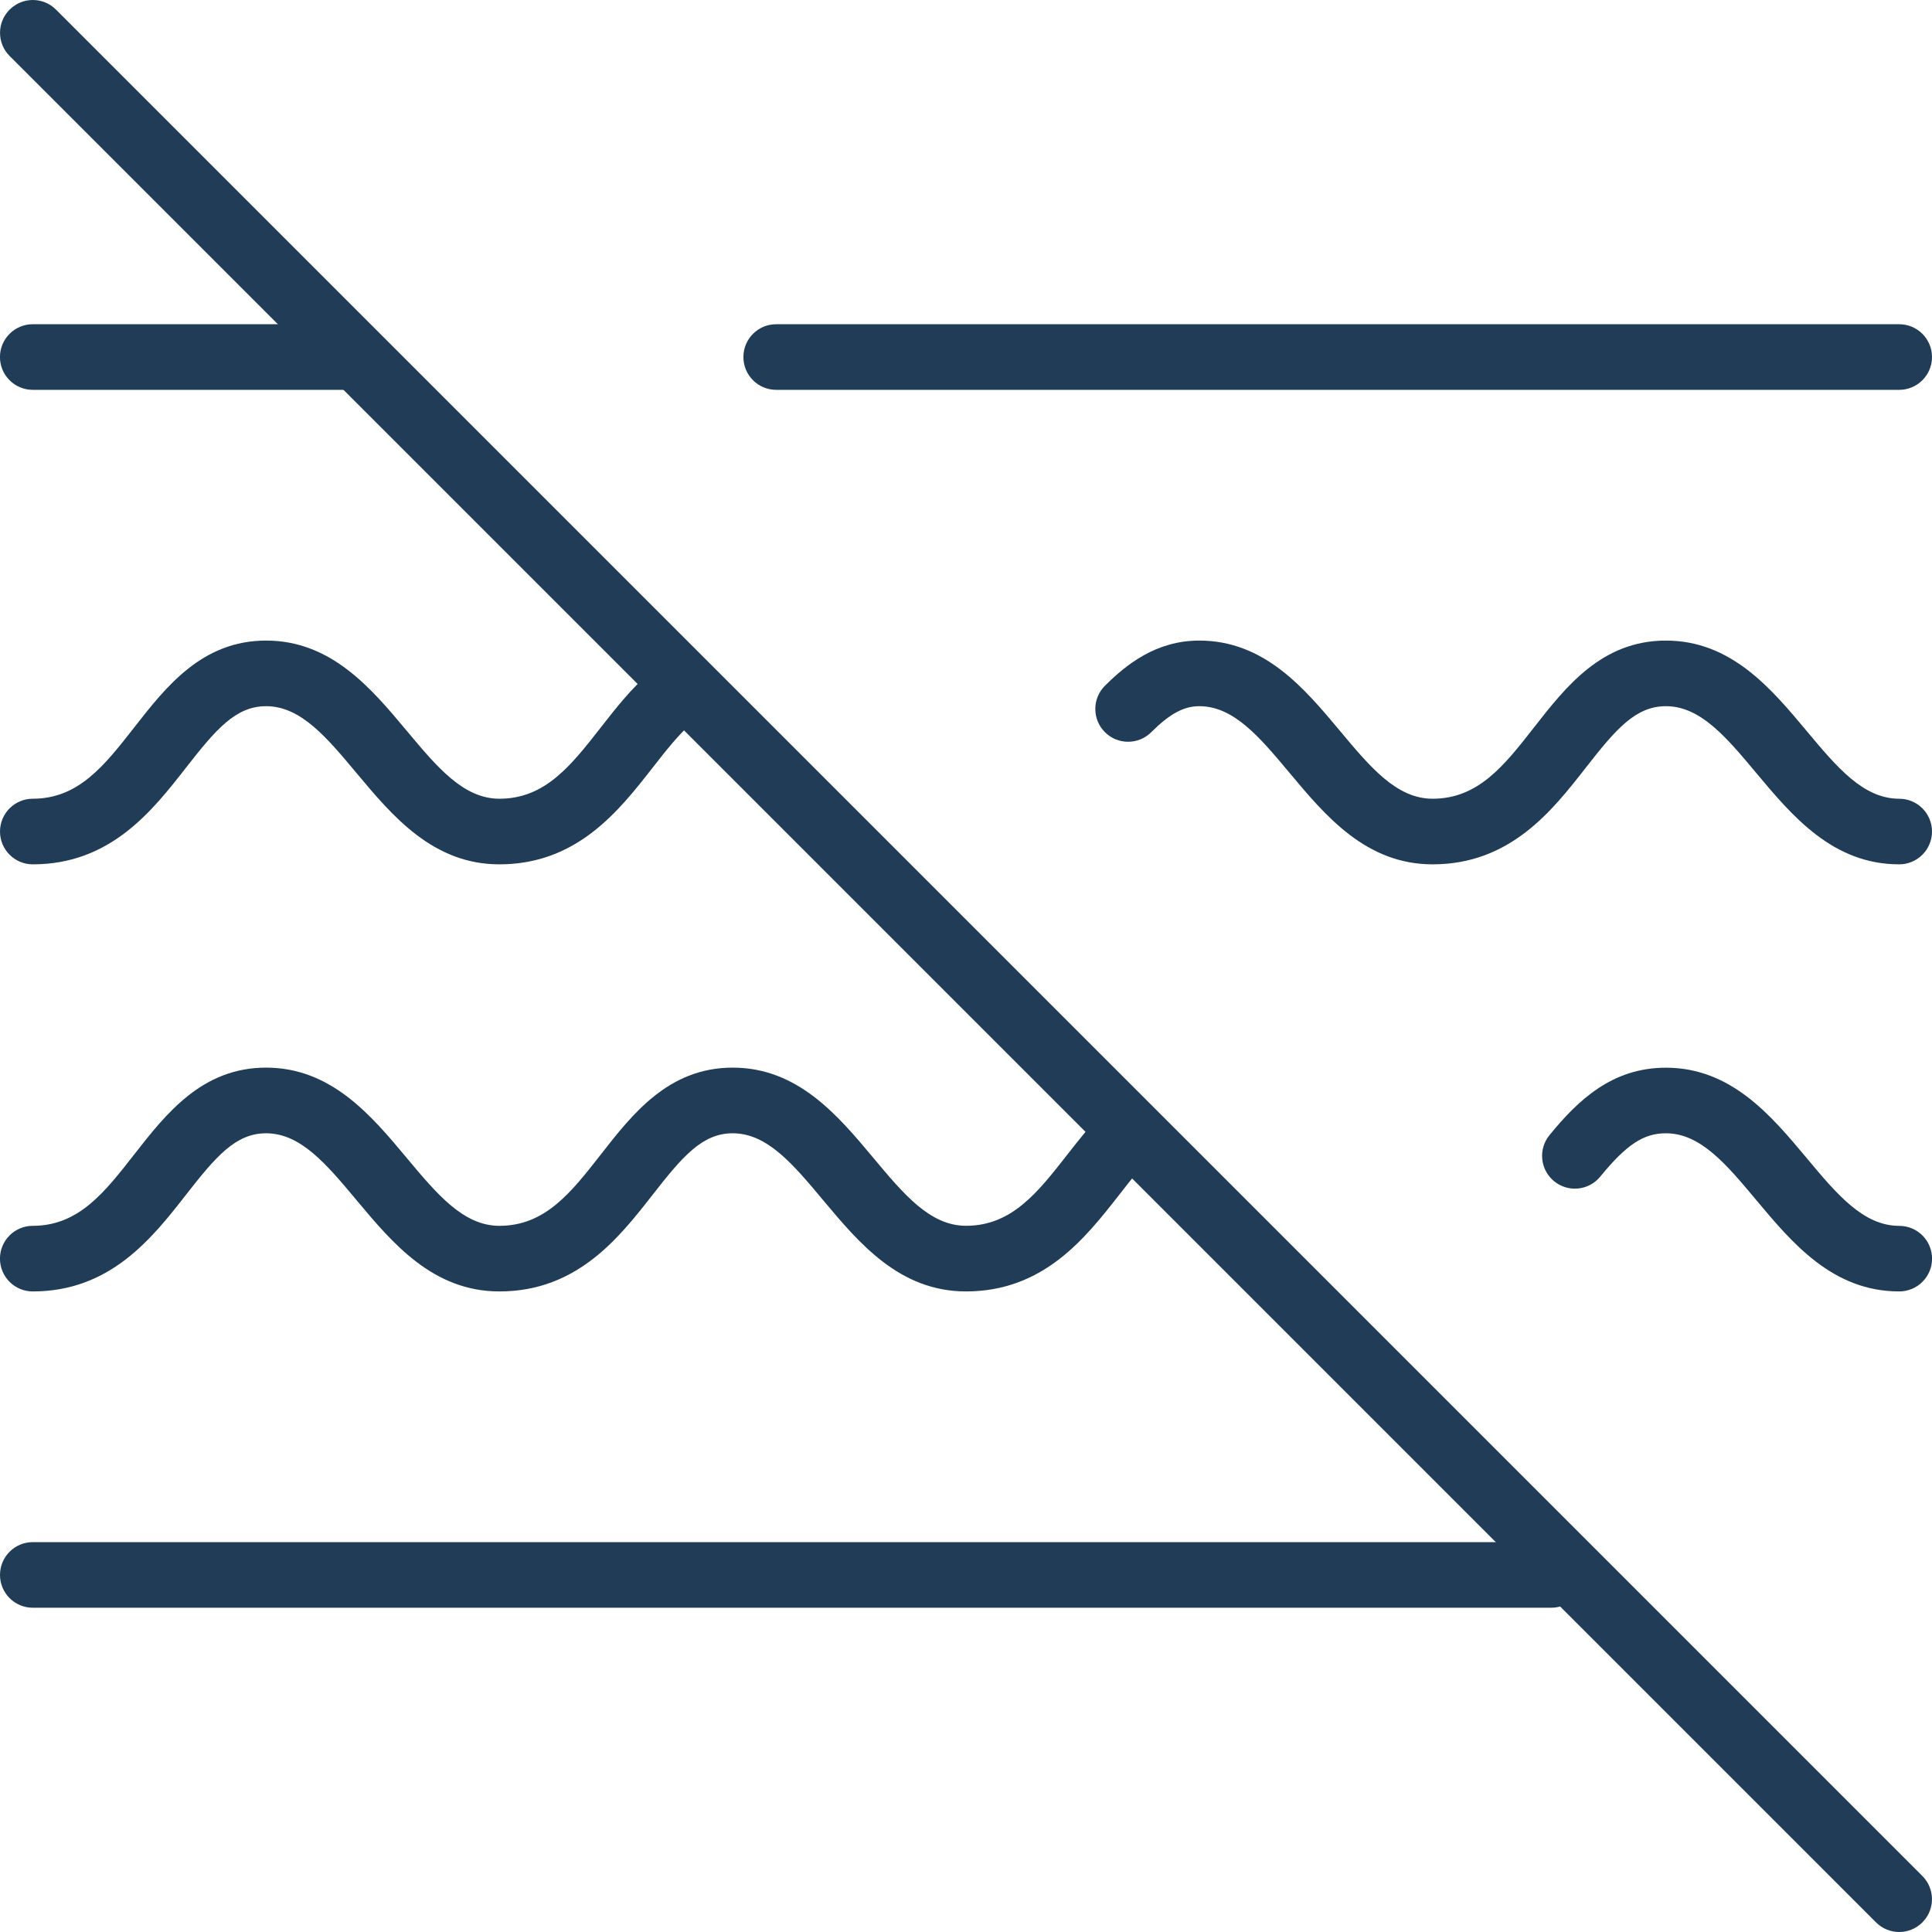
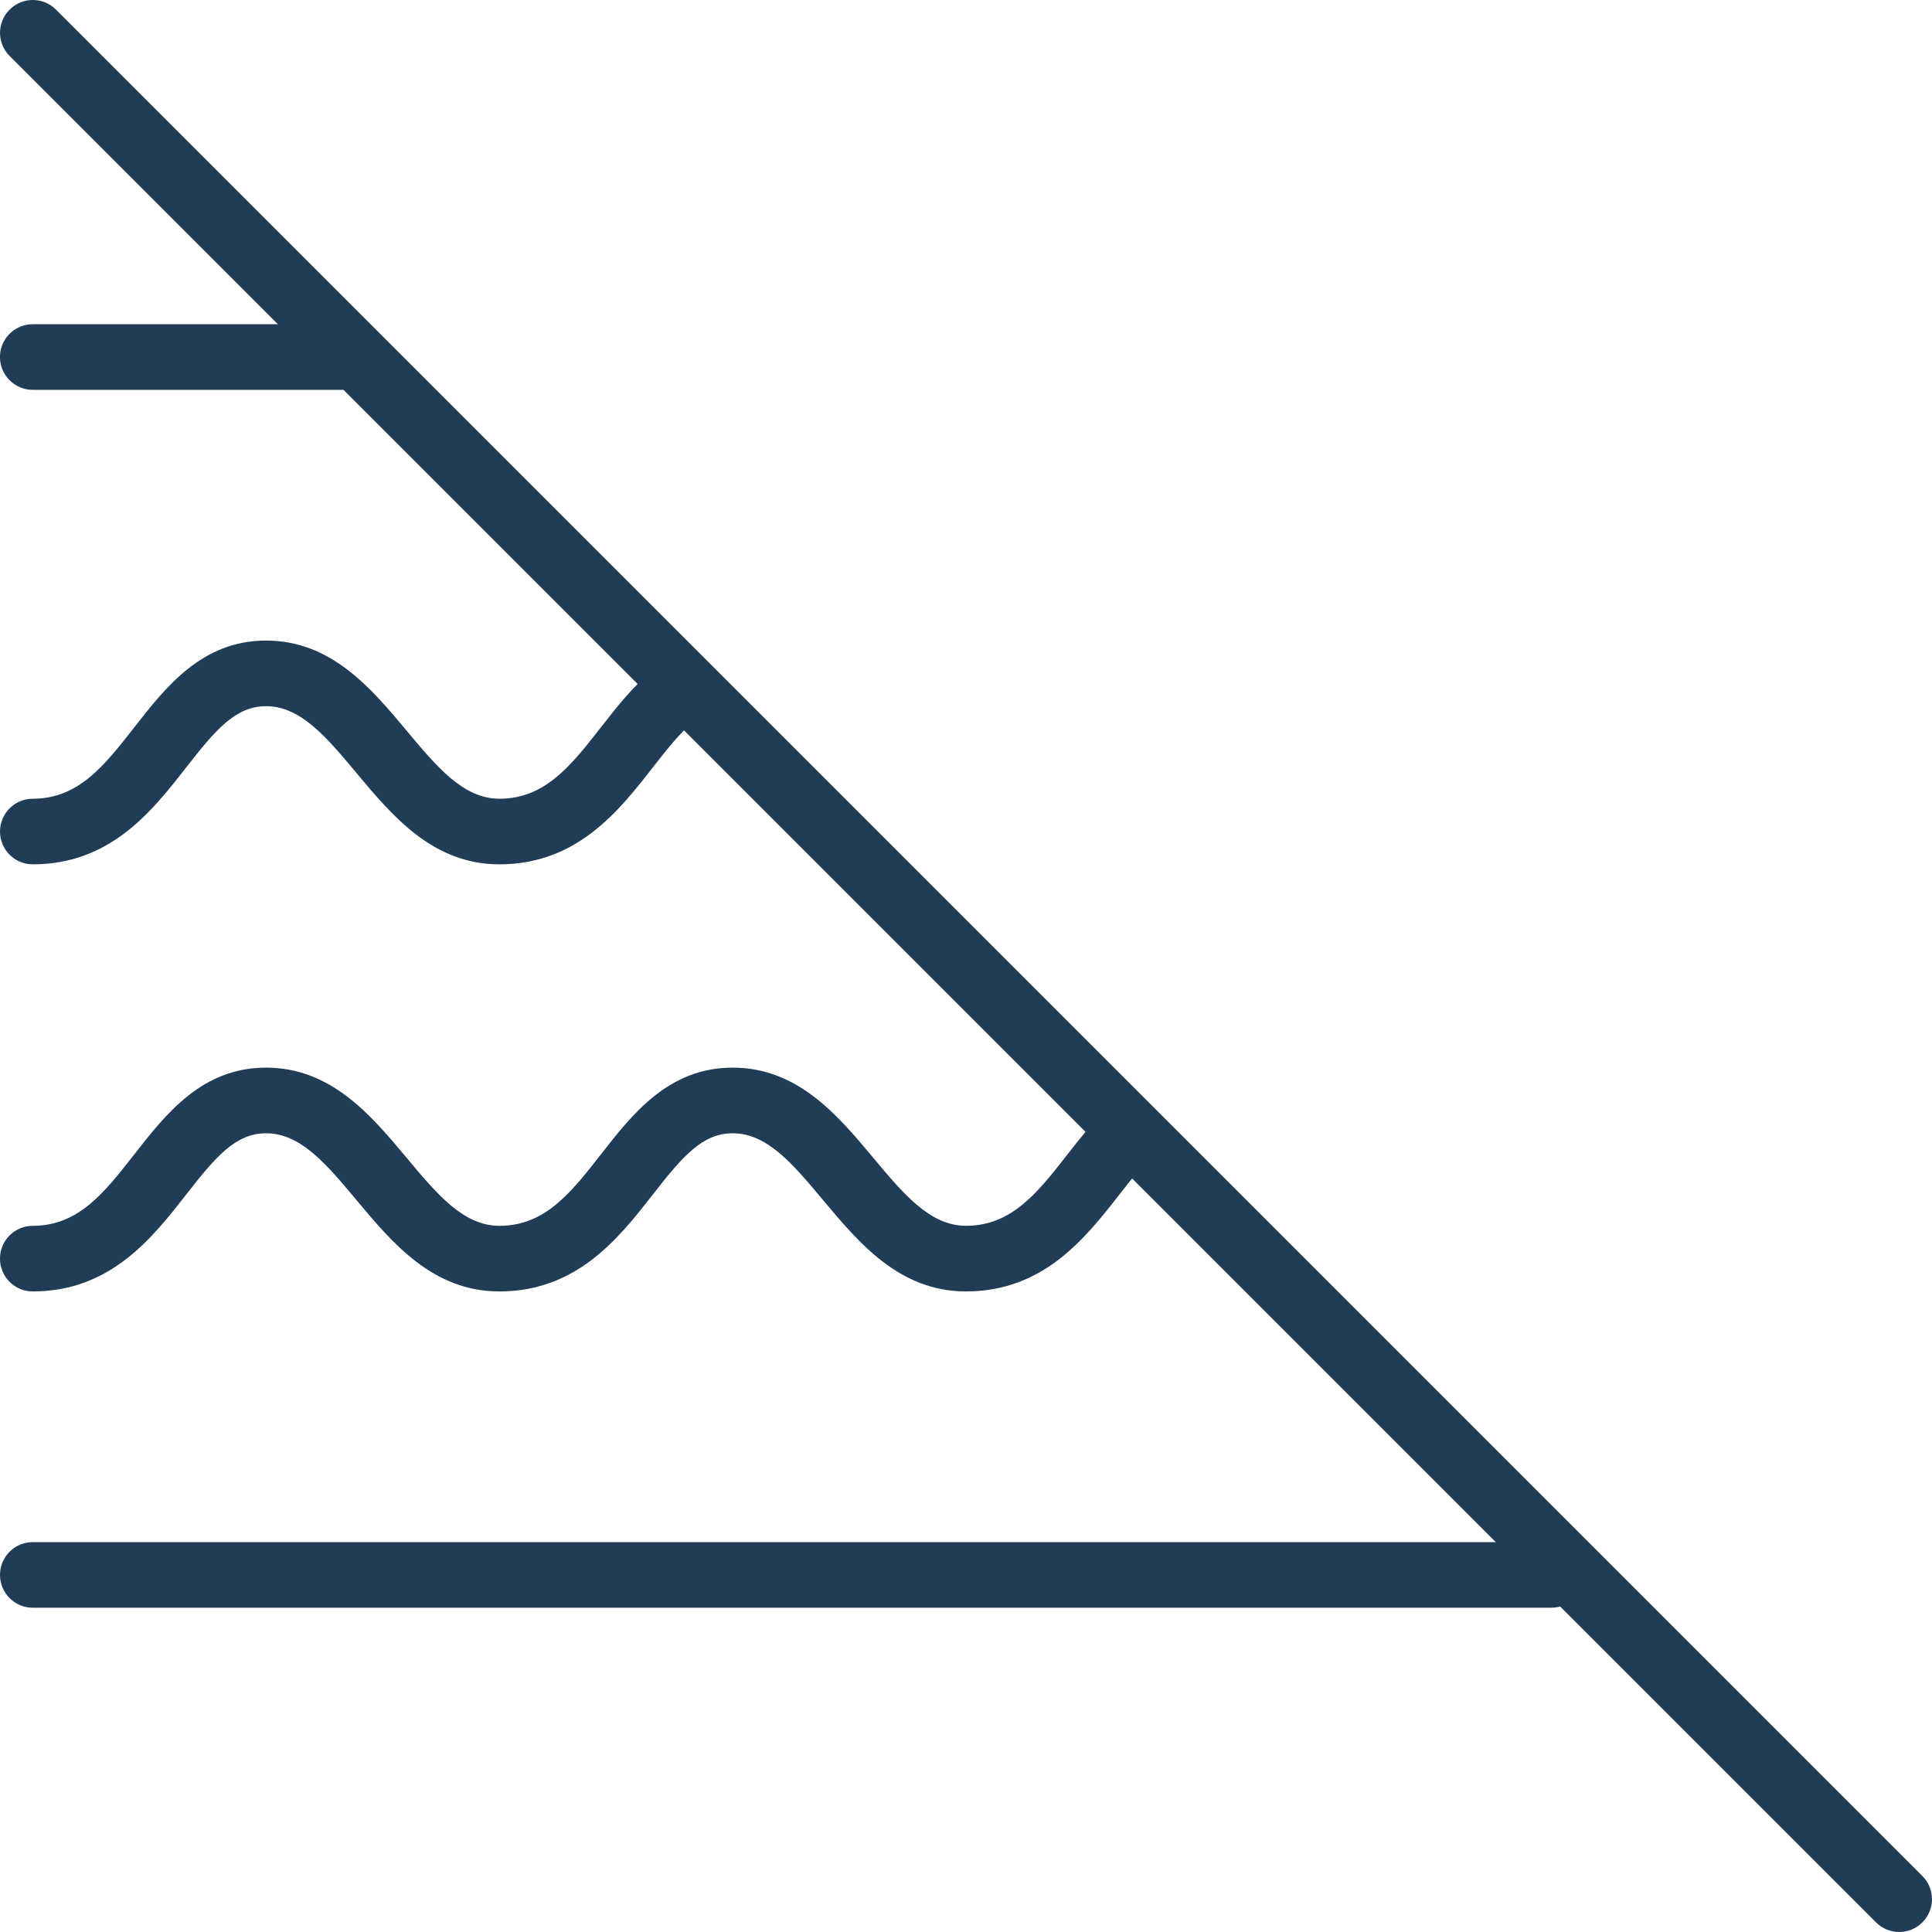
<svg xmlns="http://www.w3.org/2000/svg" version="1.1" id="Layer_1" x="0px" y="0px" viewBox="0 0 500 500" style="enable-background:new 0 0 500 500;" xml:space="preserve">
  <style type="text/css">
	.st0{fill:#010101;}
	.st1{clip-path:url(#SVGID_00000132773701233887612280000008878128388123976348_);}
	.st2{fill:none;stroke:#010101;stroke-width:20;stroke-linecap:round;stroke-linejoin:round;stroke-miterlimit:13.333;}
	.st3{clip-path:url(#SVGID_00000061452178323956401440000004442928412258156722_);}
	.st4{clip-path:url(#SVGID_00000183948090989256902010000013334852792900909483_);}
	.st5{clip-path:url(#SVGID_00000113329619210098796400000004976419186032754317_);}
	.st6{clip-path:url(#SVGID_00000150103292491631099940000005896876629380373392_);}
	.st7{fill:#203C57;}
	.st8{fill:none;stroke:#010101;stroke-width:7;stroke-linecap:round;stroke-linejoin:round;stroke-miterlimit:13.333;}
	.st9{fill:none;stroke:#010101;stroke-width:7;stroke-linecap:round;stroke-miterlimit:13.333;}
	.st10{fill:none;}
	.st11{fill:none;stroke:#203C57;stroke-width:7;stroke-linecap:round;stroke-linejoin:round;stroke-miterlimit:10;}
	.st12{fill:#203C57;stroke:#203C57;stroke-width:3;stroke-linecap:round;stroke-linejoin:round;stroke-miterlimit:10;}
	.st13{fill:#203C57;stroke:#203C57;stroke-miterlimit:10;}
	.st14{fill:#0A3B5C;}
</style>
  <g id="g2857_00000065032543446488556800000003845610352664810128_">
    <g id="g2863_00000061441437964050875800000003437675251967377578_" transform="translate(20,492)">
      <g id="path2865_00000008139909309149638690000012046897843286760093_">
        <path class="st7" d="M471.51,8c-2.17,0-4.34-0.83-6-2.49L-17.51-477.51c-3.31-3.31-3.31-8.69,0-12c3.32-3.32,8.69-3.32,12,0     L477.51-6.49c3.31,3.31,3.31,8.69,0,12C475.86,7.17,473.68,8,471.51,8z" />
      </g>
    </g>
    <g id="g2867_00000091736860745882511190000008793585991065325461_" transform="translate(404,102)">
      <g id="path2869_00000010274881071224245910000010414493412793113505_">
        <path class="st7" d="M-2.54,314.08h-392.97c-4.69,0-8.49-3.8-8.49-8.49s3.8-8.49,8.49-8.49H-2.54c4.69,0,8.49,3.8,8.49,8.49     S2.14,314.08-2.54,314.08z" />
      </g>
    </g>
    <g id="g2871_00000170982786695998038190000013379472166308348557_" transform="translate(297,321)">
      <g id="path2873_00000025401993464454442400000017313248912867678366_">
-         <path class="st7" d="M194.51-97.31c-17.24,0-27.73-12.57-37-23.65c-7.75-9.27-14.44-17.28-23.38-17.28     c-7.89,0-13.02,6.05-20.73,15.92c-8.7,11.14-19.54,25.01-39.65,25.01c-17.24,0-27.73-12.57-37-23.65     c-7.75-9.27-14.44-17.28-23.38-17.28c-4.01,0-7.62,1.95-12.44,6.74c-3.32,3.3-8.7,3.29-12-0.04c-3.3-3.32-3.29-8.7,0.04-12     c5.47-5.44,13.19-11.68,24.4-11.68c16.88,0,27.26,12.42,36.41,23.37c7.87,9.42,14.67,17.56,23.97,17.56     c11.83,0,18.52-8.57,26.27-18.48c8.22-10.52,17.54-22.45,34.11-22.45c16.88,0,27.26,12.42,36.41,23.37     c7.87,9.42,14.67,17.56,23.97,17.56c4.69,0,8.49,3.8,8.49,8.49S199.2-97.31,194.51-97.31z" />
-       </g>
+         </g>
    </g>
    <g id="g2875_00000173131218160205079130000013288575159843939754_" transform="translate(20,290)">
      <g id="path2877_00000052814810729464946700000012853802220098059170_">
        <path class="st7" d="M109.24-66.31c-17.23,0-27.73-12.56-36.99-23.65c-7.75-9.27-14.44-17.28-23.39-17.28     c-7.89,0-13.02,6.05-20.73,15.92C19.43-80.17,8.6-66.31-11.51-66.31c-4.69,0-8.49-3.8-8.49-8.49s3.8-8.49,8.49-8.49     c11.83,0,18.52-8.57,26.27-18.48c8.22-10.52,17.54-22.45,34.11-22.45c16.88,0,27.26,12.42,36.41,23.37     c7.87,9.42,14.67,17.56,23.97,17.56c11.83,0,18.52-8.57,26.27-18.49c3.92-5.02,7.97-10.2,12.89-14.33     c3.59-3.01,8.95-2.54,11.96,1.05c3.01,3.59,2.54,8.94-1.05,11.96c-3.55,2.97-6.88,7.24-10.42,11.77     C140.19-80.17,129.35-66.31,109.24-66.31z" />
      </g>
    </g>
    <g id="g2879_00000168831569685773567000000017681991367120093341_" transform="translate(99,410)">
      <g id="path2881_00000165955640792647578580000011313282482846025864_">
        <path class="st7" d="M-9.67-309.11h-80.85c-4.69,0-8.49-3.8-8.49-8.49s3.8-8.49,8.49-8.49h80.85c4.69,0,8.49,3.8,8.49,8.49     S-4.98-309.11-9.67-309.11z" />
      </g>
    </g>
    <g id="g2883_00000090280957208421266680000017244743224416188305_" transform="translate(492,410)">
      <g id="path2885_00000098188869731791635590000006336270472605586571_">
-         <path class="st7" d="M-0.49-309.11h-290.63c-4.69,0-8.49-3.8-8.49-8.49s3.8-8.49,8.49-8.49H-0.49c4.69,0,8.49,3.8,8.49,8.49     S4.2-309.11-0.49-309.11z" />
-       </g>
+         </g>
    </g>
    <g id="g2887_00000009553194312380844840000011000252490375213975_" transform="translate(409.974,208)">
      <g id="path2889_00000034073610028745338240000009631144234845051049_">
-         <path class="st7" d="M81.54,126.22c-17.24,0-27.73-12.57-37-23.65c-7.75-9.27-14.44-17.28-23.38-17.28     c-5.77,0-10.22,2.93-16.99,11.22c-2.97,3.63-8.32,4.16-11.94,1.19c-3.63-2.97-4.16-8.31-1.19-11.94     c7.41-9.06,16.2-17.44,30.13-17.44c16.88,0,27.26,12.42,36.41,23.37c7.87,9.42,14.67,17.56,23.97,17.56     c4.69,0,8.49,3.8,8.49,8.49S86.23,126.22,81.54,126.22z" />
-       </g>
+         </g>
    </g>
    <g id="g2891_00000061465165884419042810000002563220566300369339_" transform="translate(20,182)">
      <g id="path2893_00000105410800443381312520000014850651257169526415_">
        <path class="st7" d="M230,152.22c-17.24,0-27.73-12.57-37-23.65c-7.75-9.27-14.44-17.28-23.38-17.28     c-7.89,0-13.02,6.05-20.73,15.92c-8.7,11.14-19.54,25.01-39.65,25.01c-17.23,0-27.73-12.57-36.99-23.65     c-7.75-9.27-14.44-17.28-23.39-17.28c-7.89,0-13.02,6.05-20.73,15.92c-8.7,11.14-19.54,25.01-39.65,25.01     c-4.69,0-8.49-3.8-8.49-8.49c0-4.69,3.8-8.49,8.49-8.49c11.83,0,18.52-8.57,26.27-18.49c8.22-10.52,17.54-22.45,34.11-22.45     c16.88,0,27.26,12.42,36.41,23.38c7.87,9.42,14.67,17.56,23.97,17.56c11.83,0,18.52-8.57,26.27-18.49     c8.22-10.52,17.54-22.45,34.11-22.45c16.88,0,27.26,12.42,36.41,23.37c7.87,9.42,14.67,17.56,23.97,17.56     c11.83,0,18.52-8.57,26.27-18.48c3.03-3.88,6.17-7.9,9.71-11.41c3.33-3.3,8.7-3.28,12,0.04c3.3,3.33,3.28,8.7-0.04,12     c-2.78,2.76-5.46,6.19-8.29,9.82C260.94,138.35,250.11,152.22,230,152.22z" />
      </g>
    </g>
  </g>
</svg>